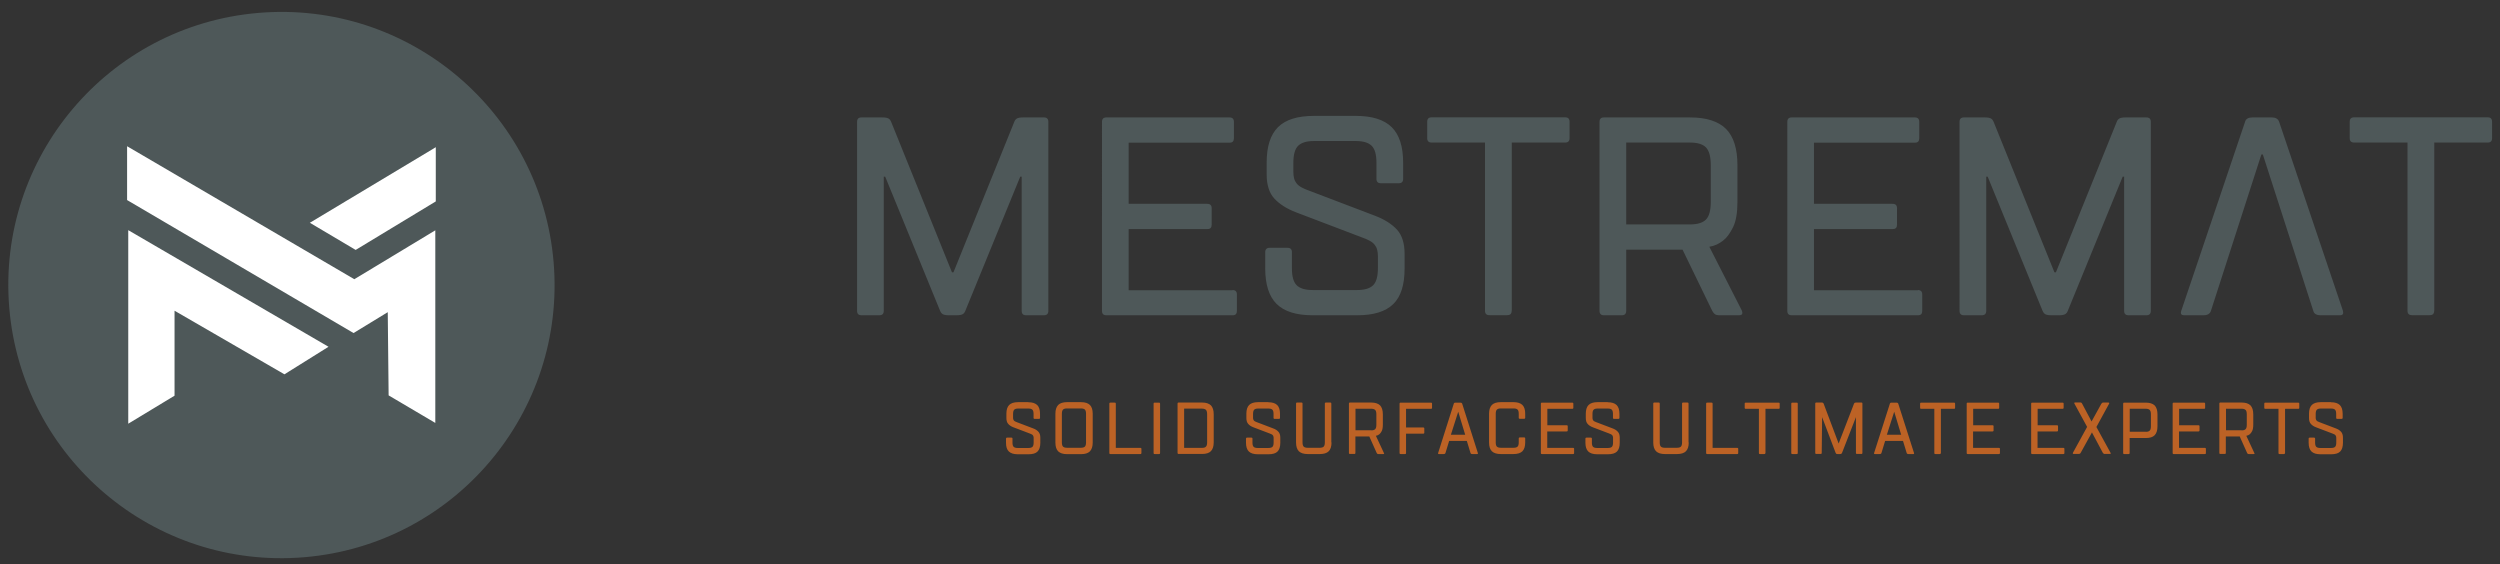
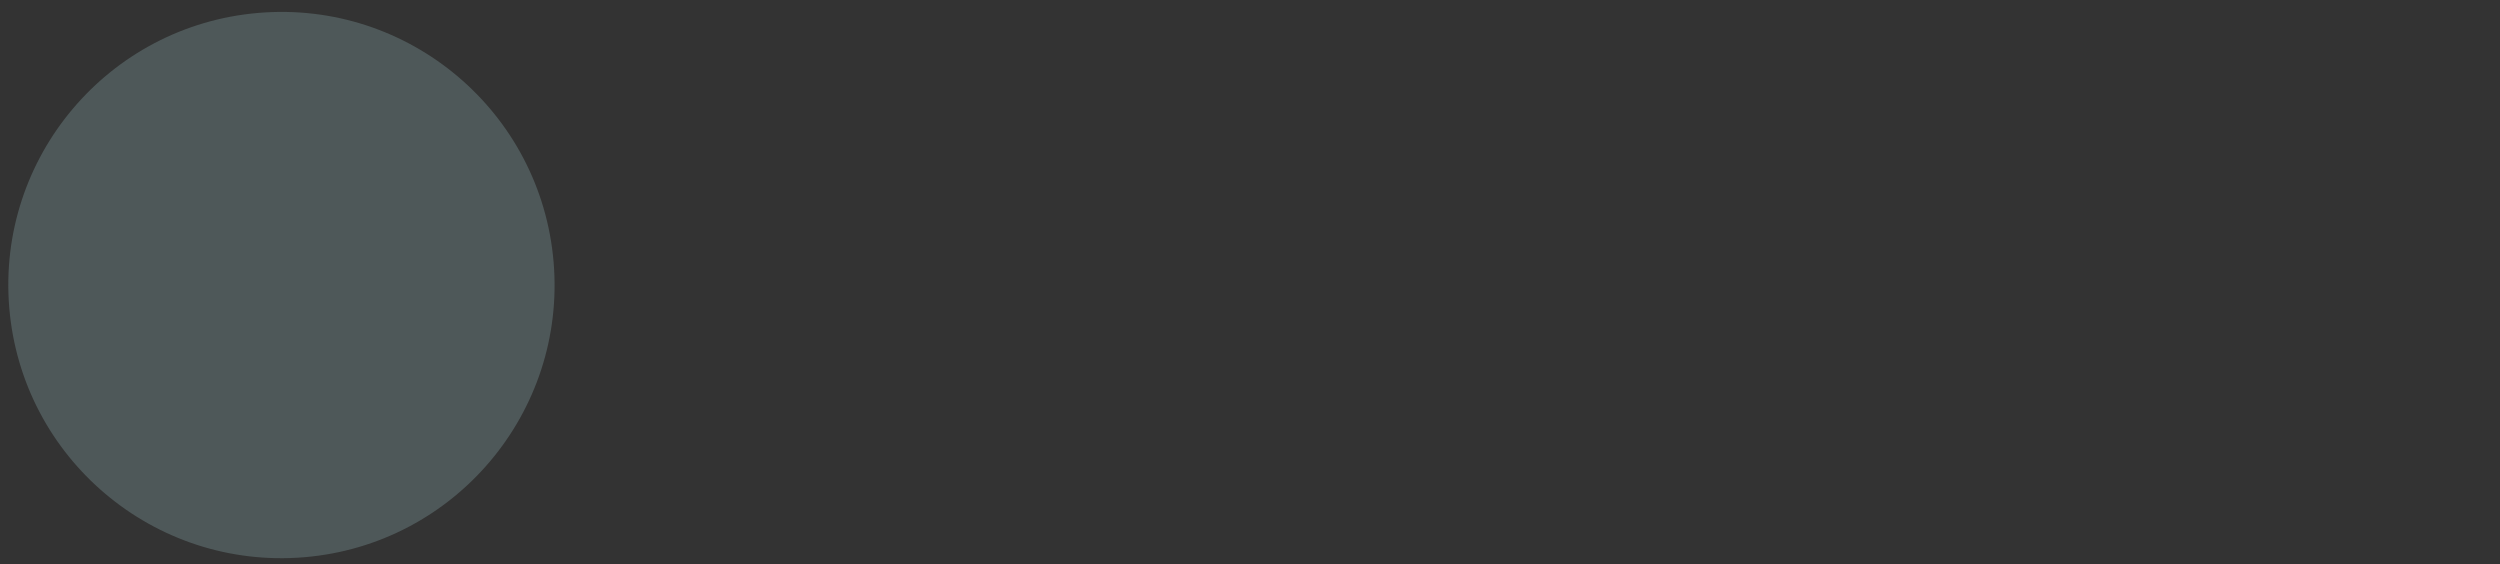
<svg xmlns="http://www.w3.org/2000/svg" id="Capa_1" data-name="Capa 1" viewBox="0 0 258.67 58.36">
  <rect x="0" y="0" width="258.67" height="58.36" fill="#333333" stroke="none" />
  <defs>
    <style>
      .cls-1 {
        fill: #fff;
      }

      .cls-1, .cls-2, .cls-3 {
        fill-rule: evenodd;
      }

      .cls-1, .cls-2, .cls-3, .cls-4 {
        stroke-width: 0px;
      }

      .cls-2 {
        fill: #bc6225;
      }

      .cls-3, .cls-4 {
        fill: #4e5859;
      }
    </style>
  </defs>
  <g>
-     <path class="cls-3" d="M251.86,32.15c0,.31-.15.46-.46.46h-1.84c-.31,0-.46-.15-.46-.46V14.75h-5.52c-.31,0-.46-.15-.46-.46v-1.69c0-.31.15-.46.46-.46h13.81c.31,0,.46.15.46.46v1.69c0,.31-.15.46-.46.46h-5.52v17.4ZM234.13,15.98h-.15l-5.22,16.18c-.1.31-.36.46-.77.46h-1.99c-.31,0-.41-.15-.31-.46l6.6-19.55c.08-.31.34-.46.77-.46h1.99c.41,0,.66.15.77.46l6.6,19.55c.08.31-.02.46-.31.46h-1.99c-.43,0-.69-.15-.77-.46l-5.22-16.18ZM212.26,32.62c-.31,0-.52-.04-.64-.11-.12-.07-.21-.19-.28-.35l-5.68-13.88h-.15v13.88c0,.31-.15.46-.46.46h-1.84c-.31,0-.46-.15-.46-.46V12.61c0-.31.15-.46.46-.46h2.15c.31,0,.52.04.64.11.12.07.21.19.28.36l6.29,15.56h.15l6.29-15.56c.06-.17.15-.28.28-.36.12-.07.34-.11.64-.11h2.15c.31,0,.46.15.46.46v19.55c0,.31-.15.46-.46.46h-1.84c-.31,0-.46-.15-.46-.46v-13.88h-.15l-5.68,13.88c-.06.16-.15.28-.28.35-.12.07-.34.11-.64.11h-.77ZM198.43,30.01c.31,0,.46.15.46.46v1.69c0,.31-.14.46-.43.46h-13.07c-.31,0-.46-.15-.46-.46V12.61c0-.31.15-.46.46-.46h12.73c.31,0,.46.15.46.46v1.69c0,.31-.14.46-.43.46h-10.46v6.33h8.13c.31,0,.46.15.46.46v1.69c0,.31-.14.46-.43.46h-8.16v6.33h10.74ZM174.86,23.22c.78,0,1.33-.17,1.66-.51.33-.34.49-.95.49-1.83v-3.79c0-.87-.16-1.48-.49-1.83-.33-.34-.88-.51-1.66-.51h-6.6v8.47h6.6ZM180.23,32.16c.12.31.02.46-.31.46h-1.99c-.23,0-.39-.04-.49-.11-.1-.07-.19-.19-.28-.35l-3.07-6.33h-5.83v6.33c0,.31-.15.46-.46.46h-1.84c-.31,0-.46-.15-.46-.46V12.61c0-.31.15-.46.46-.46h8.9c1.7,0,2.94.4,3.73,1.19.79.8,1.18,2.05,1.18,3.77v3.77c0,1.14-.15,2.02-.46,2.64-.31.62-.64,1.08-1.01,1.36-.43.35-.91.57-1.44.65l3.38,6.63ZM156.41,32.15c0,.31-.15.46-.46.46h-1.84c-.31,0-.46-.15-.46-.46V14.75h-5.52c-.31,0-.46-.15-.46-.46v-1.69c0-.31.15-.46.46-.46h13.81c.31,0,.46.15.46.46v1.69c0,.31-.15.46-.46.46h-5.52v17.4ZM140.27,11.99c1.7,0,2.94.39,3.73,1.17.79.78,1.18,2.01,1.18,3.68v1.67c0,.3-.15.45-.46.45h-1.84c-.31,0-.46-.15-.46-.45v-1.66c0-.84-.16-1.43-.49-1.76-.33-.33-.88-.5-1.66-.5h-4.3c-.78,0-1.33.17-1.66.5-.33.33-.49.92-.49,1.77v.93c0,.26.03.49.08.68.05.19.14.36.26.51.12.15.29.29.51.41.21.12.5.24.84.36l6.75,2.57c1,.38,1.76.87,2.29,1.45.52.58.78,1.41.78,2.48v1.54c0,1.69-.39,2.92-1.18,3.68-.79.77-2.03,1.15-3.73,1.15h-4.6c-1.7,0-2.94-.39-3.73-1.17-.79-.78-1.18-2.01-1.18-3.68v-1.67c0-.3.15-.46.46-.46h1.84c.31,0,.46.15.46.45v1.66c0,.84.16,1.43.49,1.76.33.33.88.5,1.66.5h4.6c.78,0,1.33-.17,1.66-.5.33-.33.49-.92.49-1.77v-1.23c0-.26-.03-.49-.08-.68-.05-.19-.14-.36-.26-.51-.12-.15-.29-.29-.51-.41-.21-.12-.5-.24-.84-.36l-6.75-2.57c-1-.38-1.76-.87-2.29-1.45-.52-.58-.78-1.41-.78-2.48v-1.23c0-1.67.39-2.89,1.18-3.67.79-.78,2.03-1.16,3.73-1.16h4.3ZM127.52,30.01c.31,0,.46.15.46.46v1.69c0,.31-.14.46-.43.46h-13.07c-.31,0-.46-.15-.46-.46V12.61c0-.31.15-.46.46-.46h12.73c.31,0,.46.15.46.46v1.69c0,.31-.14.46-.43.46h-10.46v6.33h8.13c.31,0,.46.15.46.46v1.69c0,.31-.14.46-.43.46h-8.16v6.33h10.74ZM98.19,32.62c-.31,0-.52-.04-.64-.11-.12-.07-.21-.19-.28-.35l-5.68-13.88h-.15v13.88c0,.31-.15.46-.46.46h-1.84c-.31,0-.46-.15-.46-.46V12.61c0-.31.15-.46.46-.46h2.15c.31,0,.52.04.64.11.12.07.21.19.28.36l6.29,15.56h.15l6.29-15.56c.06-.17.15-.28.28-.36.12-.07.34-.11.64-.11h2.15c.31,0,.46.15.46.46v19.55c0,.31-.15.46-.46.46h-1.84c-.31,0-.46-.15-.46-.46v-13.88h-.15l-5.68,13.88c-.06.16-.15.28-.28.35-.12.07-.34.11-.64.11h-.77Z" />
-     <path class="cls-2" d="M241.18,41.62c.42,0,.72.1.92.29.19.19.29.49.29.91v.41c0,.07-.04.11-.11.11h-.45c-.08,0-.11-.04-.11-.11v-.41c0-.21-.04-.35-.12-.43s-.22-.12-.41-.12h-1.06c-.19,0-.33.04-.41.12s-.12.23-.12.44v.37c0,.06,0,.12.02.17.01.05.03.09.06.13.03.04.07.07.12.1.05.03.12.06.21.09l1.66.63c.25.09.43.21.56.36.13.14.19.35.19.61v.52c0,.42-.1.72-.29.91-.19.19-.5.28-.92.28h-1.13c-.42,0-.72-.1-.92-.29-.19-.19-.29-.49-.29-.91v-.41c0-.07.04-.11.11-.11h.45c.08,0,.11.04.11.11v.41c0,.21.04.35.12.43.08.08.22.12.41.12h1.13c.19,0,.33-.04.41-.12.08-.08.12-.23.12-.44v-.45c0-.06,0-.12-.02-.17-.01-.05-.03-.09-.06-.13-.03-.04-.07-.07-.12-.1-.05-.03-.12-.06-.21-.09l-1.66-.63c-.25-.09-.43-.21-.56-.36-.13-.14-.19-.35-.19-.61v-.45c0-.41.1-.71.29-.9.19-.19.5-.29.92-.29h1.06ZM236.42,46.87c0,.08-.04.11-.11.11h-.45c-.08,0-.11-.04-.11-.11v-4.57h-1.36c-.08,0-.11-.04-.11-.11v-.42c0-.08.04-.11.11-.11h3.4c.08,0,.11.04.11.11v.42c0,.08-.04.11-.11.11h-1.36v4.57ZM231.94,44.53c.19,0,.33-.04.41-.13.08-.08.12-.23.12-.45v-1.08c0-.22-.04-.37-.12-.45-.08-.08-.22-.13-.41-.13h-1.62v2.23h1.62ZM233.26,46.87c.03.08,0,.11-.08.11h-.49c-.06,0-.1,0-.12-.03-.03-.02-.05-.05-.07-.09l-.76-1.7h-1.44v1.7c0,.08-.04.11-.11.11h-.45c-.08,0-.11-.04-.11-.11v-5.1c0-.08.04-.11.11-.11h2.19c.42,0,.72.1.92.29.19.2.29.51.29.93v1.07c0,.28-.04.5-.11.65-.08.15-.16.27-.25.34-.11.09-.22.14-.36.16l.83,1.78ZM228.13,46.34c.08,0,.11.04.11.11v.42c0,.08-.04.11-.11.11h-3.22c-.08,0-.11-.04-.11-.11v-5.1c0-.08.04-.11.11-.11h3.14c.08,0,.11.04.11.11v.42c0,.08-.04.11-.11.11h-2.58v1.7h2c.08,0,.11.04.11.11v.42c0,.08-.04.11-.11.11h-2.01v1.7h2.65ZM220.35,45.32v1.55c0,.08-.04.11-.11.11h-.45c-.08,0-.11-.04-.11-.11v-5.1c0-.08.04-.11.11-.11h2.23c.42,0,.72.1.92.29.19.2.29.51.29.93v1.22c0,.42-.1.73-.29.93-.19.2-.5.29-.92.29h-1.66ZM222.02,44.68c.19,0,.33-.04.41-.13.08-.08.12-.23.12-.45v-1.23c0-.22-.04-.36-.12-.45-.08-.08-.22-.13-.41-.13h-1.66v2.38h1.66ZM217.43,41.77s.05-.07.08-.09c.03-.02.07-.03.11-.03h.53s.07.01.08.03c.02.02.01.05,0,.08l-1.32,2.42,1.47,2.68c.04.08,0,.11-.08.11h-.53c-.08,0-.14-.04-.19-.11l-1.13-2.12-1.17,2.12c-.05.08-.11.11-.19.11h-.53s-.07,0-.08-.03c-.02-.02-.01-.05,0-.09l1.47-2.68-1.32-2.42s-.02-.06,0-.08c.02-.02.04-.03.08-.03h.53c.09,0,.15.04.19.12l.98,1.85,1.02-1.85ZM213.49,46.34c.08,0,.11.04.11.11v.42c0,.08-.04.11-.11.11h-3.22c-.08,0-.11-.04-.11-.11v-5.1c0-.08.04-.11.11-.11h3.14c.08,0,.11.04.11.11v.42c0,.08-.04.11-.11.11h-2.58v1.7h2c.08,0,.11.04.11.11v.42c0,.08-.04.11-.11.11h-2.01v1.7h2.65ZM206.82,46.34c.08,0,.11.04.11.11v.42c0,.08-.04.11-.11.11h-3.22c-.08,0-.11-.04-.11-.11v-5.1c0-.08.04-.11.11-.11h3.14c.08,0,.11.04.11.11v.42c0,.08-.04.11-.11.11h-2.58v1.7h2c.08,0,.11.04.11.11v.42c0,.08-.04.11-.11.11h-2.01v1.7h2.65ZM200.81,46.87c0,.08-.04.11-.11.11h-.45c-.08,0-.11-.04-.11-.11v-4.57h-1.36c-.08,0-.11-.04-.11-.11v-.42c0-.08.04-.11.11-.11h3.4c.08,0,.11.04.11.11v.42c0,.08-.04.11-.11.11h-1.36v4.57ZM195.05,45.62l-.38,1.25c-.03.08-.09.11-.19.11h-.49c-.08,0-.1-.04-.08-.11l1.63-5.1c.02-.08.08-.11.19-.11h.49c.1,0,.16.04.19.11l1.63,5.1c.02.08,0,.11-.08.11h-.49c-.11,0-.17-.04-.19-.11l-.38-1.25h-1.85ZM196.71,44.98l-.72-2.38-.76,2.38h1.47ZM190.16,46.98c-.08,0-.13,0-.16-.03-.03-.02-.05-.05-.07-.09l-1.4-3.7-.04,3.7c0,.08-.04.11-.11.11h-.45c-.08,0-.11-.04-.11-.11v-5.1c0-.08.04-.11.11-.11h.53c.08,0,.13,0,.16.03.03.02.05.05.07.09l1.55,4.12,1.59-4.12s.04-.07.07-.09c.03-.02.08-.03.16-.03h.53c.08,0,.11.04.11.11v5.1c0,.08-.04.11-.11.11h-.45c-.08,0-.11-.04-.11-.11v-3.7l-1.44,3.7s-.04.07-.07.09c-.03.02-.08.03-.16.03h-.19ZM185.34,41.77c0-.08.04-.11.11-.11h.45c.08,0,.11.04.11.11v5.1c0,.08-.04.11-.11.11h-.45c-.08,0-.11-.04-.11-.11v-5.1ZM182.66,46.87c0,.08-.04.11-.11.11h-.45c-.08,0-.11-.04-.11-.11v-4.57h-1.36c-.08,0-.11-.04-.11-.11v-.42c0-.08.04-.11.11-.11h3.4c.08,0,.11.04.11.11v.42c0,.08-.04.11-.11.11h-1.36v4.57ZM177.21,46.34h2.53c.08,0,.11.04.11.11v.42c0,.08-.04.11-.11.11h-3.1c-.08,0-.11-.04-.11-.12v-5.09c0-.08.04-.11.11-.11h.45c.08,0,.11.04.11.11v4.57ZM174.73,45.78c0,.42-.1.72-.29.91-.19.19-.5.29-.92.29h-1.25c-.42,0-.72-.1-.92-.29-.19-.19-.29-.5-.29-.91v-4.02c0-.08.04-.11.11-.11h.45c.08,0,.11.04.11.11v4.01c0,.21.04.36.12.44.08.08.22.12.41.12h1.25c.19,0,.33-.04.41-.12.08-.08.12-.23.12-.44v-4.01c0-.07.04-.11.11-.11h.45c.08,0,.11.04.11.11v4.02ZM166.35,41.62c.42,0,.72.1.92.29.19.19.29.49.29.91v.41c0,.07-.04.11-.11.11h-.45c-.08,0-.11-.04-.11-.11v-.41c0-.21-.04-.35-.12-.43-.08-.08-.22-.12-.41-.12h-1.06c-.19,0-.33.04-.41.12s-.12.23-.12.44v.37c0,.06,0,.12.02.17.01.05.03.09.06.13.03.04.07.07.12.1.05.03.12.06.21.09l1.66.63c.25.09.43.21.56.36.13.14.19.35.19.61v.52c0,.42-.1.72-.29.91-.19.19-.5.28-.92.28h-1.13c-.42,0-.72-.1-.92-.29-.19-.19-.29-.49-.29-.91v-.41c0-.07.04-.11.11-.11h.45c.08,0,.11.04.11.11v.41c0,.21.04.35.12.43.08.08.22.12.41.12h1.13c.19,0,.33-.04.41-.12.08-.08.12-.23.12-.44v-.45c0-.06,0-.12-.02-.17-.01-.05-.03-.09-.06-.13-.03-.04-.07-.07-.12-.1-.05-.03-.12-.06-.21-.09l-1.66-.63c-.25-.09-.43-.21-.56-.36-.13-.14-.19-.35-.19-.61v-.45c0-.41.1-.71.29-.9.19-.19.5-.29.92-.29h1.06ZM162.76,46.34c.08,0,.11.04.11.11v.42c0,.08-.04.11-.11.11h-3.22c-.08,0-.11-.04-.11-.11v-5.1c0-.08.04-.11.11-.11h3.14c.08,0,.11.04.11.11v.42c0,.08-.04.11-.11.11h-2.58v1.7h2c.08,0,.11.04.11.11v.42c0,.08-.04.11-.11.11h-2.01v1.7h2.65ZM154.07,42.81c0-.41.1-.71.29-.91.19-.19.5-.29.92-.29h1.32c.42,0,.72.1.92.29.19.19.29.49.29.91v.41c0,.07-.04.11-.11.11h-.45c-.08,0-.11-.04-.11-.11v-.41c0-.21-.04-.35-.12-.43-.08-.08-.22-.12-.41-.12h-1.32c-.19,0-.33.04-.41.12s-.12.23-.12.43v2.97c0,.21.04.35.12.43.08.08.22.12.41.12h1.32c.19,0,.33-.04.41-.12.08-.08.12-.23.12-.43v-.41c0-.07.04-.11.11-.11h.45c.08,0,.11.04.11.11v.41c0,.41-.1.72-.29.91-.19.19-.5.29-.92.29h-1.32c-.42,0-.72-.1-.92-.29-.19-.19-.29-.49-.29-.91v-2.98ZM149.94,45.62l-.38,1.25c-.03.08-.09.11-.19.11h-.49c-.08,0-.1-.04-.08-.11l1.62-5.1c.02-.08.08-.11.19-.11h.49c.1,0,.16.04.19.11l1.62,5.1c.02.08,0,.11-.08.11h-.49c-.11,0-.17-.04-.19-.11l-.38-1.25h-1.85ZM151.6,44.98l-.72-2.38-.76,2.38h1.47ZM145.48,46.87c0,.08-.04.11-.11.11h-.45c-.08,0-.11-.04-.11-.11v-5.1c0-.08.04-.11.11-.11h3.14c.08,0,.11.04.11.11v.42c0,.08-.04.11-.11.11h-2.58v1.93h1.78c.08,0,.11.04.11.11v.42c0,.08-.04.11-.11.11h-1.78v2ZM141.88,44.53c.19,0,.33-.04.41-.13.08-.08.12-.23.12-.45v-1.08c0-.22-.04-.37-.12-.45-.08-.08-.22-.13-.41-.13h-1.63v2.23h1.63ZM143.2,46.87c.03.08,0,.11-.08.11h-.49c-.06,0-.1,0-.12-.03-.03-.02-.05-.05-.07-.09l-.76-1.7h-1.44v1.7c0,.08-.04.11-.11.11h-.45c-.08,0-.11-.04-.11-.11v-5.1c0-.08.04-.11.11-.11h2.19c.42,0,.72.1.92.29.19.2.29.51.29.93v1.07c0,.28-.04.5-.11.65-.08.15-.16.27-.25.34-.11.09-.22.14-.36.16l.83,1.78ZM137.77,45.78c0,.42-.1.72-.29.91-.19.19-.5.29-.92.29h-1.25c-.42,0-.72-.1-.92-.29-.19-.19-.29-.5-.29-.91v-4.02c0-.08.04-.11.11-.11h.45c.08,0,.11.04.11.11v4.01c0,.21.04.36.12.44.08.08.22.12.41.12h1.25c.19,0,.33-.04.41-.12.08-.08.12-.23.12-.44v-4.01c0-.07.04-.11.11-.11h.45c.08,0,.11.04.11.11v4.02ZM131.23,41.62c.42,0,.72.1.92.29.19.19.29.49.29.91v.41c0,.07-.04.11-.11.11h-.45c-.08,0-.11-.04-.11-.11v-.41c0-.21-.04-.35-.12-.43-.08-.08-.22-.12-.41-.12h-1.06c-.19,0-.33.04-.41.12s-.12.23-.12.44v.37c0,.06,0,.12.02.17.01.05.03.09.06.13.03.04.07.07.12.1.05.03.12.06.21.09l1.66.63c.25.09.43.21.56.36.13.14.19.35.19.61v.52c0,.42-.1.72-.29.91-.19.19-.5.28-.92.28h-1.13c-.42,0-.72-.1-.92-.29-.19-.19-.29-.49-.29-.91v-.41c0-.07.04-.11.11-.11h.45c.08,0,.11.04.11.11v.41c0,.21.04.35.12.43.08.08.22.12.41.12h1.13c.19,0,.33-.04.41-.12.08-.08.12-.23.12-.44v-.45c0-.06,0-.12-.02-.17-.01-.05-.03-.09-.06-.13-.03-.04-.07-.07-.12-.1-.05-.03-.12-.06-.21-.09l-1.66-.63c-.25-.09-.43-.21-.56-.36-.13-.14-.19-.35-.19-.61v-.45c0-.41.1-.71.29-.9.19-.19.5-.29.92-.29h1.06ZM122.52,42.3v4.04h1.85c.19,0,.33-.04.41-.13.08-.08.12-.23.12-.45v-2.9c0-.21-.04-.36-.12-.45-.08-.08-.22-.13-.41-.13h-1.85ZM124.37,41.65c.42,0,.72.1.92.29.19.2.29.5.29.93v2.89c0,.42-.1.73-.29.92-.19.2-.5.29-.92.29h-2.42c-.08,0-.11-.04-.11-.11v-5.1c0-.08.04-.11.11-.11h2.42ZM119.36,41.77c0-.08.04-.11.11-.11h.45c.08,0,.11.04.11.11v5.1c0,.08-.04.11-.11.11h-.45c-.08,0-.11-.04-.11-.11v-5.1ZM115.46,46.34h2.53c.08,0,.11.04.11.11v.42c0,.08-.04.11-.11.11h-3.1c-.08,0-.11-.04-.11-.12v-5.09c0-.08.04-.11.11-.11h.45c.08,0,.11.04.11.11v4.57ZM112.37,42.81c0-.21-.04-.35-.12-.43-.08-.08-.22-.12-.41-.12h-1.44c-.19,0-.33.04-.41.12s-.12.23-.12.43v2.97c0,.21.04.35.12.43.08.08.22.12.41.12h1.44c.19,0,.33-.04.41-.12.08-.08.12-.23.12-.43v-2.97ZM109.2,42.81c0-.41.1-.71.29-.91.19-.19.5-.29.92-.29h1.44c.42,0,.72.1.92.29.19.19.29.49.29.91v2.98c0,.41-.1.71-.29.91-.19.19-.5.29-.92.29h-1.44c-.42,0-.72-.1-.92-.29-.19-.19-.29-.49-.29-.91v-2.98ZM106.4,41.62c.42,0,.72.1.92.29.19.19.29.49.29.91v.41c0,.07-.04.11-.11.11h-.45c-.08,0-.11-.04-.11-.11v-.41c0-.21-.04-.35-.12-.43-.08-.08-.22-.12-.41-.12h-1.06c-.19,0-.33.04-.41.12-.08.08-.12.23-.12.44v.37c0,.06,0,.12.02.17.01.05.03.09.06.13.03.04.07.07.12.1.05.03.12.06.21.09l1.66.63c.25.09.43.21.56.36.13.14.19.35.19.61v.52c0,.42-.1.72-.29.91-.19.19-.5.28-.92.28h-1.13c-.42,0-.72-.1-.92-.29s-.29-.49-.29-.91v-.41c0-.07.04-.11.11-.11h.45c.08,0,.11.04.11.11v.41c0,.21.04.35.12.43.08.08.22.12.41.12h1.13c.19,0,.33-.04.41-.12.08-.08.12-.23.12-.44v-.45c0-.06,0-.12-.02-.17-.01-.05-.03-.09-.06-.13-.03-.04-.07-.07-.12-.1-.05-.03-.12-.06-.21-.09l-1.66-.63c-.25-.09-.43-.21-.56-.36-.13-.14-.19-.35-.19-.61v-.45c0-.41.1-.71.29-.9.19-.19.5-.29.92-.29h1.06Z" />
-   </g>
+     </g>
  <g>
    <circle class="cls-4" cx="29.12" cy="29.49" r="28.26" transform="translate(-2.37 2.55) rotate(-4.81)" />
-     <path class="cls-1" d="M13.28,23.82l20.71,12.06-4.56,2.85-11.37-6.58v8.79l-4.79,2.9v-20.02ZM45.09,15.22v5.62l-8.29,5.02-4.74-2.81,13.03-7.82ZM13.15,15.13v5.57l23.43,13.76,3.54-2.16.09,8.61,4.83,2.85v-19.93l-8.38,5.06L13.15,15.13Z" />
  </g>
</svg>